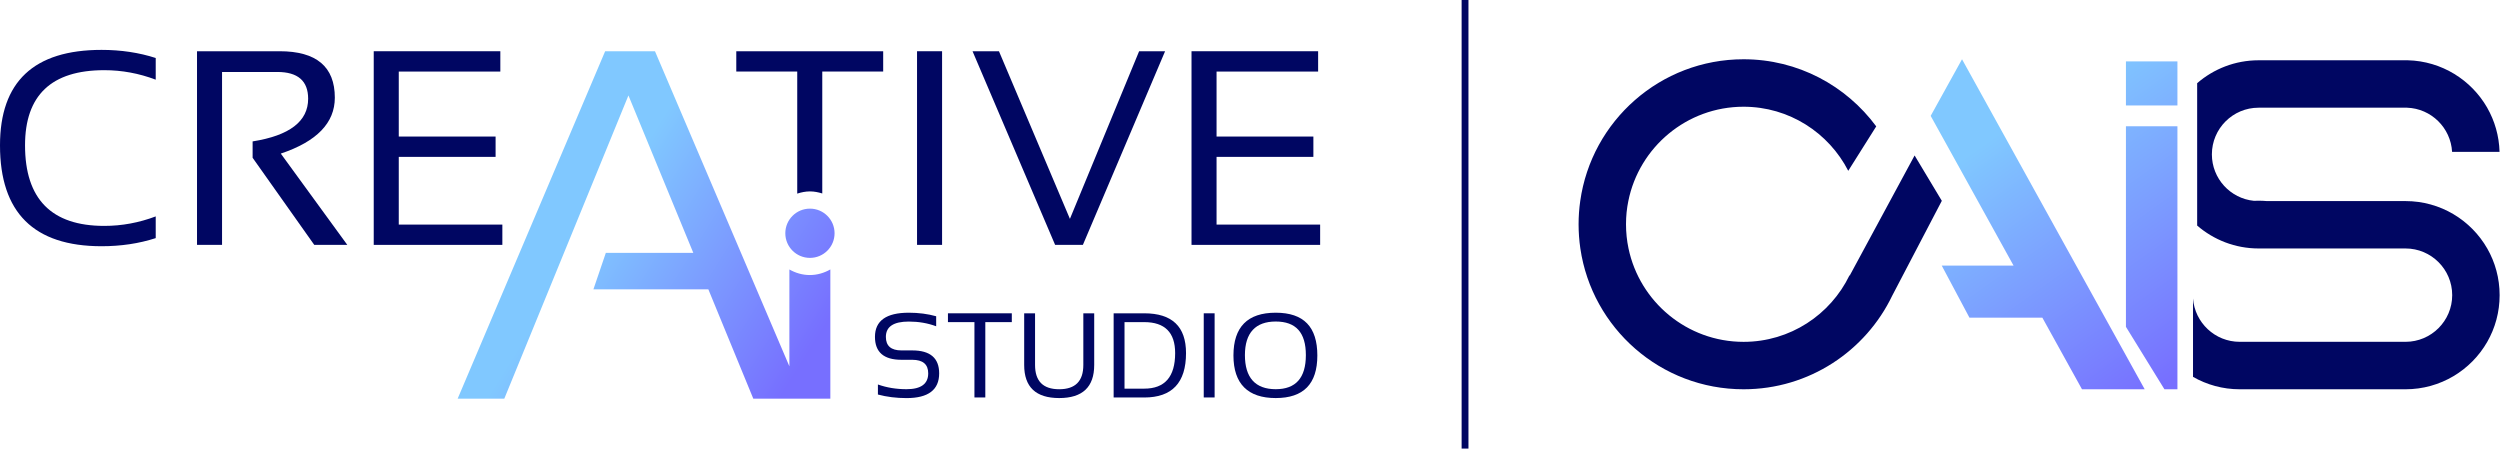
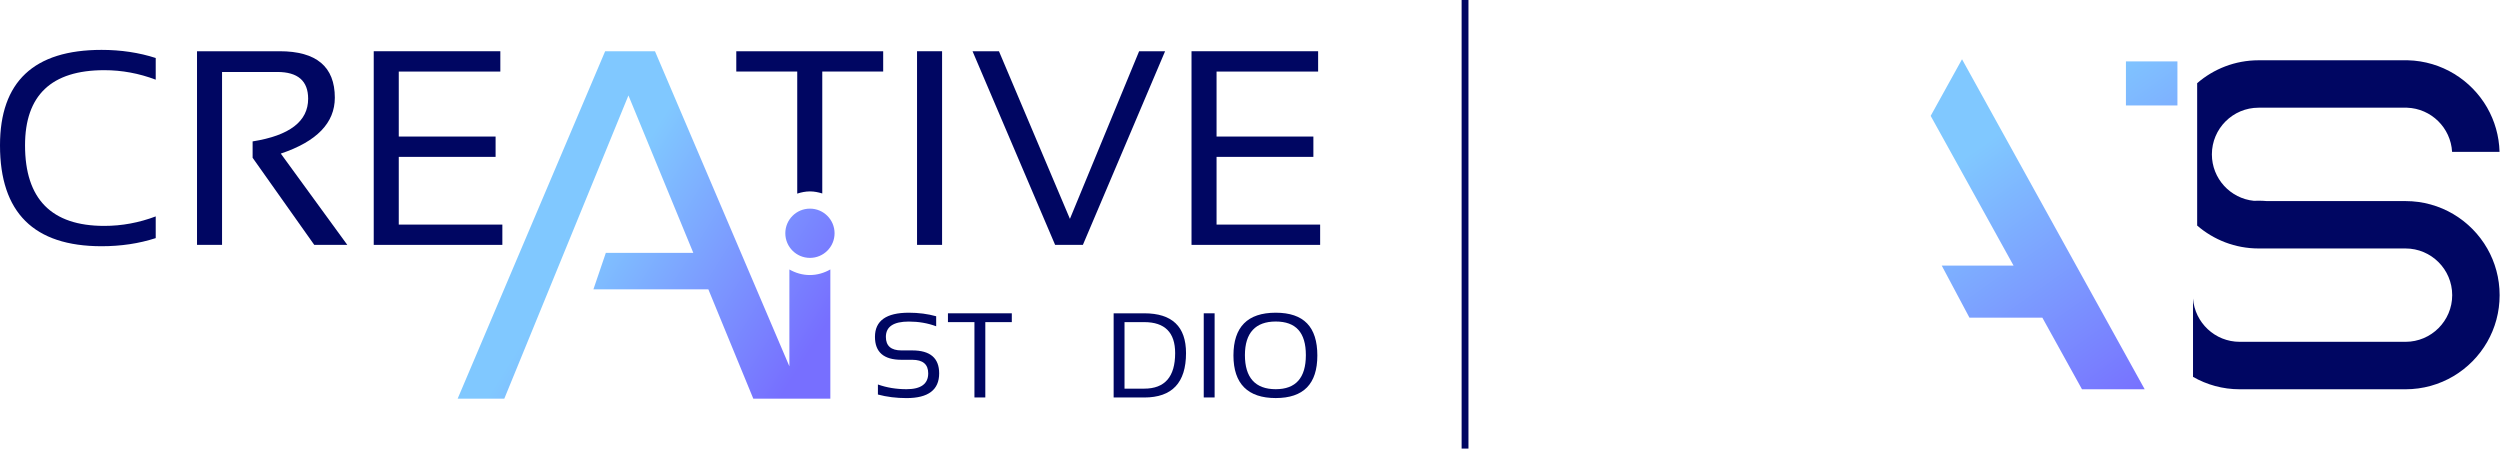
<svg xmlns="http://www.w3.org/2000/svg" width="669" height="121" viewBox="0 0 669 121" fill="none">
  <path d="M643.7 53.81H606.62C605.9 53.75 605.17 53.71 604.43 53.71C604 53.71 603.58 53.72 603.15 53.74C596.84 53.12 591.9 47.78 591.9 41.31C591.9 34.42 597.5 28.82 604.39 28.82H644.13C650.6 29.05 655.82 34.2 656.18 40.64H668.88C668.76 36.34 667.57 32.31 665.57 28.82C665.57 28.82 665.57 28.82 665.57 28.81C661.32 21.41 653.42 16.36 644.33 16.13C644.11 16.13 643.89 16.12 643.68 16.12C643.47 16.12 643.24 16.12 643.02 16.13H604.41C598.12 16.13 592.37 18.44 587.96 22.26V60.36C592.37 64.17 598.12 66.49 604.41 66.49H643.72C650.61 66.49 656.21 72.09 656.21 78.98C656.21 85.87 650.61 91.47 643.72 91.47H599.34C592.74 91.47 587.33 86.35 586.85 79.87V100.85C590.53 102.95 594.79 104.17 599.34 104.17H643.72C653.08 104.17 661.25 99.06 665.59 91.48C667.7 87.8 668.9 83.53 668.9 78.99C668.9 74.45 667.7 70.18 665.59 66.5C661.25 58.92 653.08 53.81 643.72 53.81H643.7Z" fill="#000662" />
-   <path d="M582.68 33.78H568.9V87.46L579.2 104.17H582.68V100.86V79.88V33.78Z" fill="url(#paint0_linear_1_2977)" />
  <path d="M582.68 16.43H568.9V28.22H582.68V16.43Z" fill="url(#paint1_linear_1_2977)" />
-   <path d="M512.35 41.6L495.05 73.62L495.13 73.67H494.93C489.84 84.2 479.05 91.48 466.58 91.48C451.45 91.48 438.78 80.75 435.79 66.49C435.35 64.4 435.12 62.23 435.12 60.02C435.12 57.81 435.33 55.81 435.74 53.8C438.63 39.42 451.36 28.56 466.58 28.56C478.78 28.56 489.38 35.54 494.59 45.71L502.08 33.82C494.04 22.94 481.14 15.86 466.58 15.86C444.31 15.86 425.88 32.35 422.87 53.8C422.58 55.83 422.43 57.91 422.43 60.02C422.43 62.13 422.59 64.38 422.9 66.49C426.03 87.81 444.39 104.17 466.58 104.17C484.12 104.17 499.26 93.92 506.37 79.1L519.63 53.74L512.34 41.59L512.35 41.6Z" fill="#000662" />
  <path d="M569.99 104.17H573.92L559.84 78.75L533.42 31.01L525.04 15.86L525.03 15.87L516.65 31.01L525.04 46.15L538.83 71.08H519.61L527.02 85H546.53L557.14 104.17H562.12H568.9H569.99Z" fill="url(#paint2_linear_1_2977)" />
  <path d="M391.13 120.04H392.96V0H391.13V120.04Z" fill="#000662" />
  <path d="M41.67 63.72C37.2 65.17 32.37 65.89 27.18 65.89C9.06 65.89 0 56.89 0 38.9C0 21.87 9.06 13.35 27.18 13.35C32.37 13.35 37.21 14.08 41.67 15.52V21.32C37.2 19.63 32.61 18.78 27.9 18.78C13.77 18.78 6.7 25.48 6.7 38.89C6.7 53.26 13.77 60.45 27.9 60.45C32.61 60.45 37.2 59.6 41.67 57.91V63.71V63.72Z" fill="#000662" />
  <path d="M52.72 65.53V13.71H74.82C84.68 13.71 89.6 17.85 89.6 26.14C89.6 32.88 84.78 37.87 75.14 41.1L92.93 65.52H84.09L67.6 42.22V37.84C77.5 36.27 82.46 32.47 82.46 26.43C82.46 21.65 79.71 19.26 74.2 19.26H59.42V65.53H52.72Z" fill="#000662" />
  <path d="M133.89 13.71V19.15H106.71V36.54H132.62V41.98H106.71V60.1H134.43V65.53H100.01V13.71H133.89Z" fill="#000662" />
  <path d="M252.1 13.71V65.53H245.4V13.71H252.1Z" fill="#000662" />
  <path d="M311.78 13.71L289.78 65.53H282.35L260.25 13.71H267.32L286.31 58.57L304.83 13.71H311.79H311.78Z" fill="#000662" />
  <path d="M352.73 13.71V19.15H325.55V36.54H351.46V41.98H325.55V60.1H353.27V65.53H318.85V13.71H352.73Z" fill="#000662" />
  <path d="M234.93 105.57V102.89C237.29 103.73 239.84 104.15 242.58 104.15C246.45 104.15 248.39 102.73 248.39 99.9C248.39 97.49 246.96 96.28 244.11 96.28H241.21C236.49 96.28 234.14 94.23 234.14 90.14C234.14 85.83 237.16 83.68 243.2 83.68C245.83 83.68 248.27 84 250.52 84.63V87.31C248.26 86.47 245.82 86.05 243.2 86.05C239.1 86.05 237.06 87.42 237.06 90.15C237.06 92.57 238.45 93.77 241.22 93.77H244.12C248.92 93.77 251.32 95.82 251.32 99.91C251.32 104.32 248.41 106.53 242.59 106.53C239.85 106.53 237.3 106.21 234.94 105.58L234.93 105.57Z" fill="#000662" />
  <path d="M270.76 83.84V86.2H263.67V106.36H260.76V86.2H253.67V83.84H270.76Z" fill="#000662" />
-   <path d="M274.07 97.67V83.84H276.98V97.67C276.98 102 279.13 104.16 283.44 104.16C287.75 104.16 289.9 102 289.9 97.67V83.84H292.81V97.67C292.81 103.57 289.69 106.52 283.44 106.52C277.19 106.52 274.07 103.57 274.07 97.67Z" fill="#000662" />
  <path d="M298.01 106.36V83.84H306.2C313.66 83.84 317.38 87.39 317.38 94.49C317.38 102.41 313.65 106.37 306.2 106.37H298.01V106.36ZM306.2 104C311.71 104 314.47 100.83 314.47 94.49C314.47 88.97 311.71 86.2 306.2 86.2H300.92V104H306.2Z" fill="#000662" />
  <path d="M325.03 83.84V106.36H322.12V83.84H325.03Z" fill="#000662" />
  <path d="M330.07 95.13C330.07 87.5 333.84 83.68 341.38 83.68C348.92 83.68 352.52 87.5 352.52 95.13C352.52 102.76 348.81 106.52 341.38 106.52C333.95 106.52 330.07 102.72 330.07 95.13ZM341.38 104.15C346.76 104.15 349.45 101.11 349.45 95.03C349.45 88.95 346.76 86.04 341.38 86.04C336 86.04 333.14 89.04 333.14 95.03C333.14 101.02 335.89 104.15 341.38 104.15Z" fill="#000662" />
  <path d="M236.34 19.15V13.71H197.03V19.15H213.34V51.81C214.42 51.46 215.55 51.22 216.74 51.22C217.93 51.22 218.99 51.45 220.04 51.77V19.14H236.35L236.34 19.15Z" fill="#000662" />
  <path d="M211.24 72.11V98.03L175.27 13.71H161.94L122.47 106.68H134.95L168.17 25.54L185.53 67.67H162.12L158.8 77.42H189.55L201.58 106.68H222.2V72.1C220.57 73.03 218.71 73.6 216.71 73.6C214.71 73.6 212.85 73.03 211.22 72.1L211.24 72.11Z" fill="url(#paint3_linear_1_2977)" />
  <path d="M223.33 62.42C223.33 58.78 220.38 55.83 216.74 55.83C213.1 55.83 210.15 58.78 210.15 62.42C210.15 66.06 213.1 69.01 216.74 69.01C220.38 69.01 223.33 66.06 223.33 62.42Z" fill="url(#paint4_linear_1_2977)" />
  <defs>
    <linearGradient id="paint0_linear_1_2977" x1="549.76" y1="25.09" x2="606.021" y2="104.279" gradientUnits="userSpaceOnUse">
      <stop stop-color="#80C8FF" />
      <stop offset="0.83" stop-color="#776FFF" />
    </linearGradient>
    <linearGradient id="paint1_linear_1_2977" x1="568.37" y1="11.88" x2="624.62" y2="91.059" gradientUnits="userSpaceOnUse">
      <stop stop-color="#80C8FF" />
      <stop offset="0.83" stop-color="#776FFF" />
    </linearGradient>
    <linearGradient id="paint2_linear_1_2977" x1="522.02" y1="44.8" x2="578.28" y2="123.98" gradientUnits="userSpaceOnUse">
      <stop stop-color="#80C8FF" />
      <stop offset="0.83" stop-color="#776FFF" />
    </linearGradient>
    <linearGradient id="paint3_linear_1_2977" x1="156.32" y1="64.86" x2="224.29" y2="107.42" gradientUnits="userSpaceOnUse">
      <stop stop-color="#80C8FF" />
      <stop offset="0.83" stop-color="#776FFF" />
    </linearGradient>
    <linearGradient id="paint4_linear_1_2977" x1="174.409" y1="35.91" x2="242.3" y2="78.43" gradientUnits="userSpaceOnUse">
      <stop stop-color="#80C8FF" />
      <stop offset="0.83" stop-color="#776FFF" />
    </linearGradient>
  </defs>
</svg>